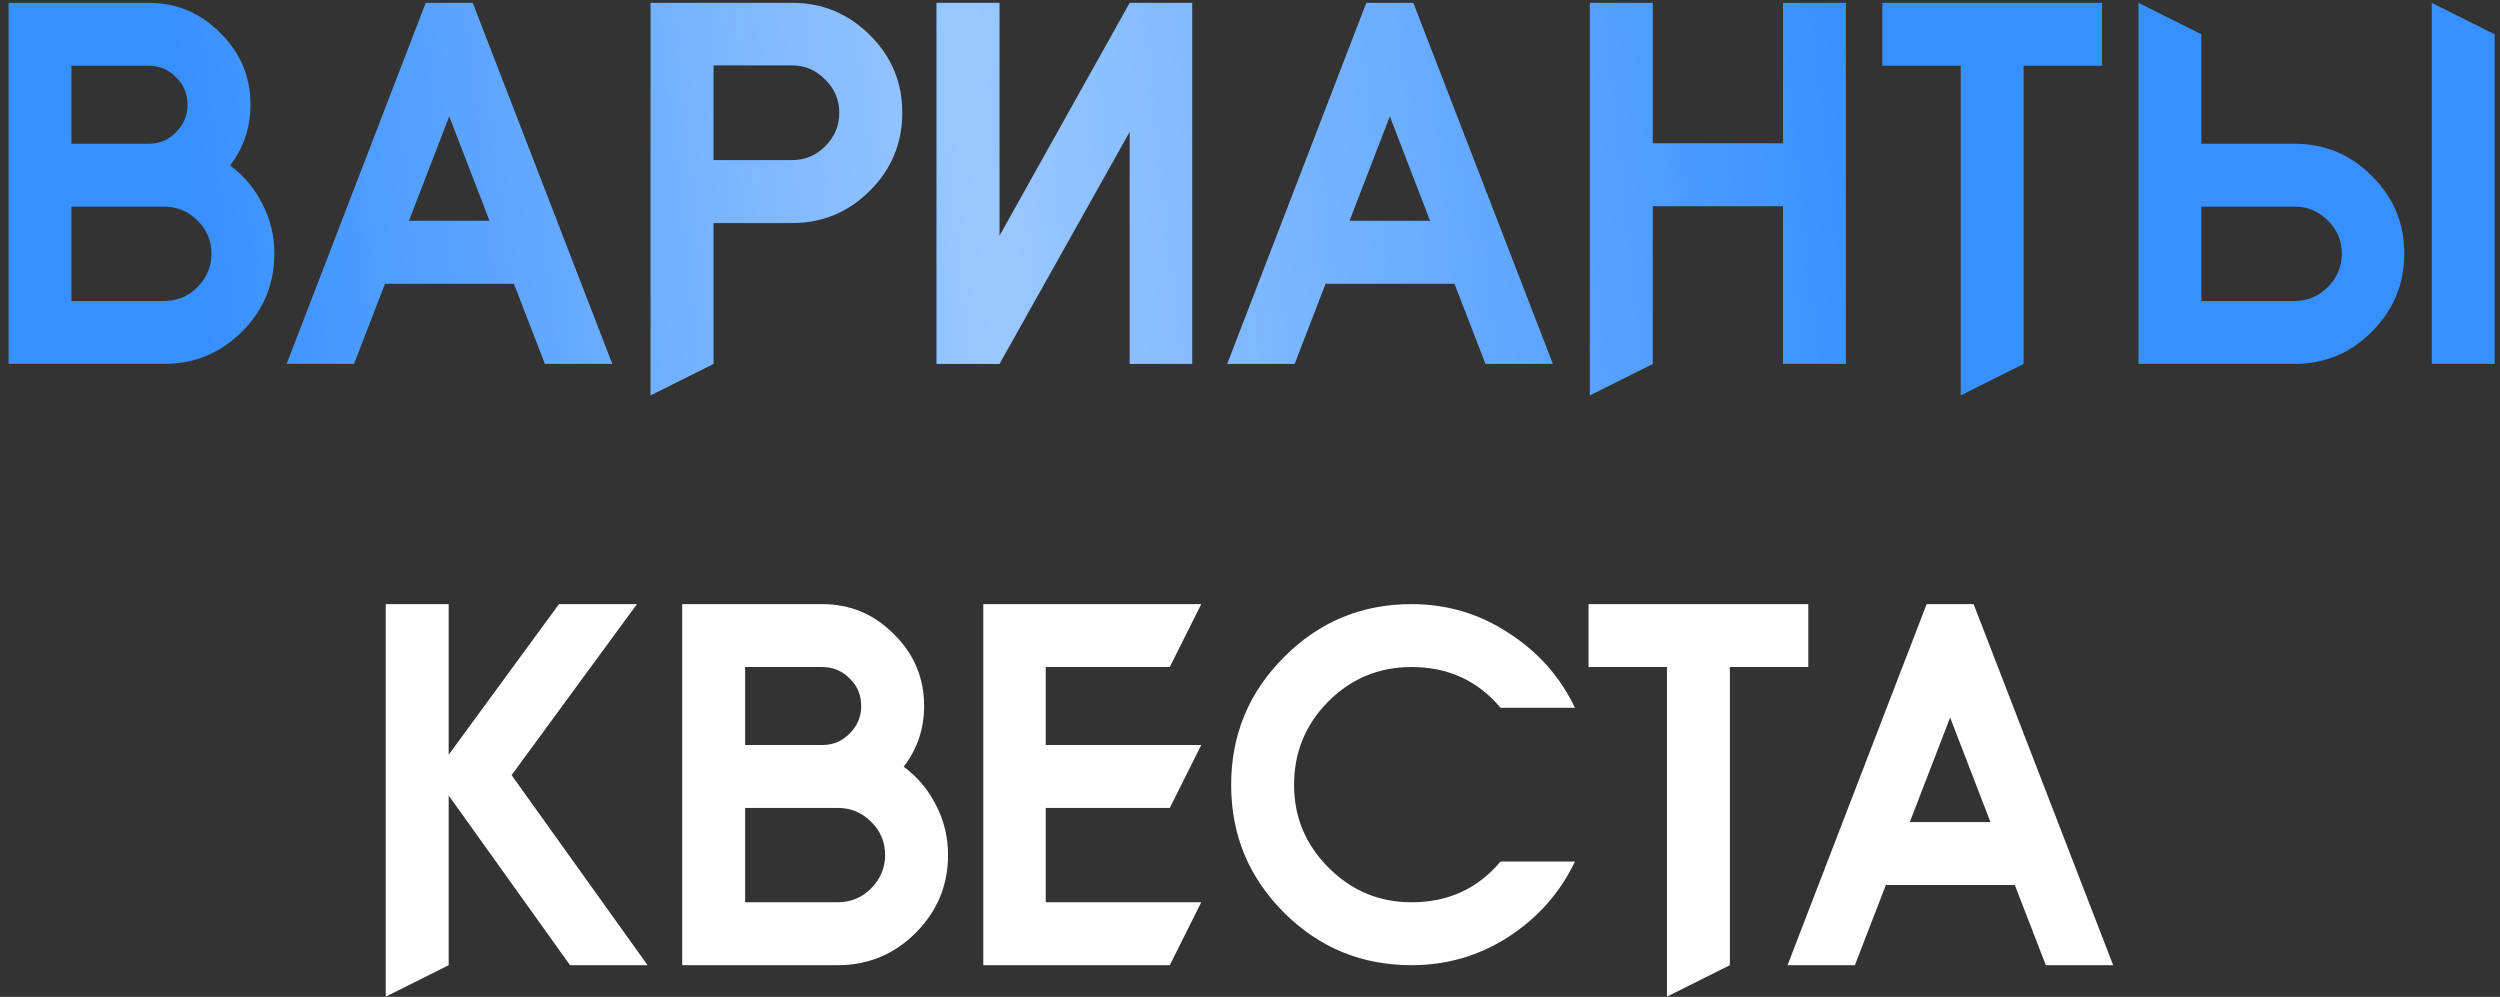
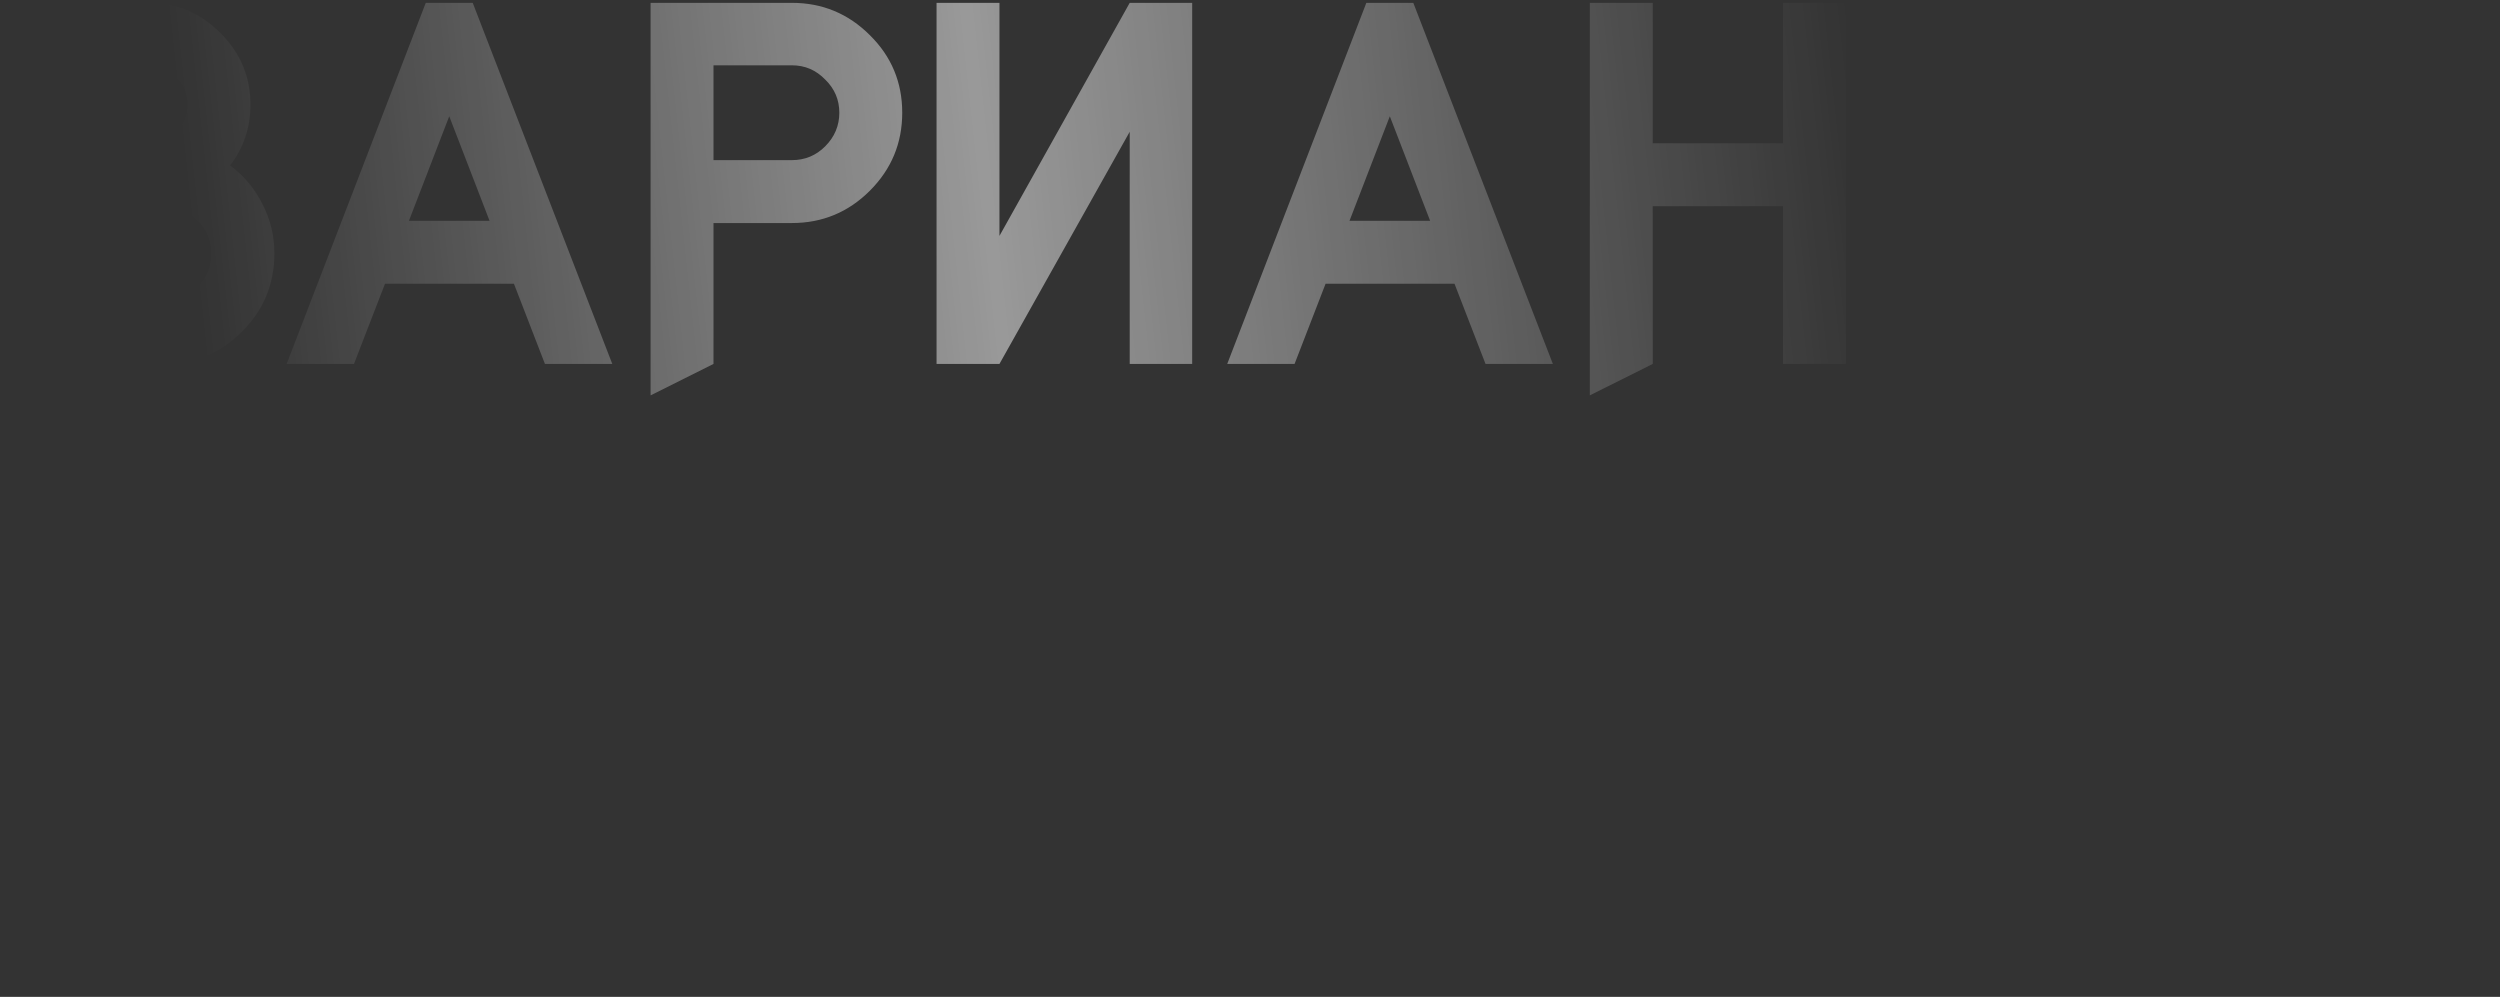
<svg xmlns="http://www.w3.org/2000/svg" width="158" height="63" viewBox="0 0 158 63" fill="none">
  <rect x="0" y="0" width="158" height="63" fill="#333333" stroke="none" />
-   <path d="M10.369 13.06H4.517V19.024H10.369C11.191 19.024 11.891 18.735 12.469 18.156C13.067 17.559 13.365 16.849 13.365 16.028C13.365 15.207 13.067 14.507 12.469 13.928C11.891 13.349 11.191 13.06 10.369 13.06ZM4.517 9.084H9.389C10.08 9.084 10.659 8.841 11.125 8.356C11.611 7.871 11.853 7.292 11.853 6.62C11.853 5.929 11.611 5.351 11.125 4.884C10.659 4.399 10.08 4.156 9.389 4.156H4.517V9.084ZM9.389 0.18C11.163 0.18 12.675 0.815 13.925 2.084C15.195 3.335 15.829 4.847 15.829 6.62C15.829 8.057 15.4 9.336 14.541 10.456C15.419 11.109 16.1 11.921 16.585 12.892C17.089 13.863 17.341 14.908 17.341 16.028C17.341 17.951 16.66 19.593 15.297 20.956C13.935 22.319 12.292 23 10.369 23H0.541V0.18H9.389ZM34.44 23L32.48 17.932H24.332L22.372 23H18.116L26.908 0.18H29.876L38.696 23H34.44ZM25.844 13.956H30.94L28.392 7.348L25.844 13.956ZM45.093 23L41.117 24.988V0.18H50.049C51.971 0.18 53.614 0.861 54.977 2.224C56.339 3.568 57.021 5.201 57.021 7.124C57.021 9.047 56.339 10.689 54.977 12.052C53.614 13.415 51.971 14.096 50.049 14.096H45.093V23ZM45.093 10.12H50.049C50.87 10.12 51.57 9.831 52.149 9.252C52.746 8.655 53.045 7.945 53.045 7.124C53.045 6.303 52.746 5.603 52.149 5.024C51.57 4.427 50.87 4.128 50.049 4.128H45.093V10.12ZM71.398 0.18H75.346V23H71.398V8.328L63.166 23H59.19V0.18H63.166V14.908L71.398 0.18ZM93.885 23L91.925 17.932H83.777L81.817 23H77.561L86.353 0.18H89.321L98.141 23H93.885ZM85.289 13.956H90.385L87.837 7.348L85.289 13.956ZM112.686 13.032H104.454V23L100.478 24.988V0.18H104.454V9.056H112.686V0.18H116.662V23H112.686V13.032ZM132.85 4.156H127.894V23L123.918 24.988V4.156H118.962V0.18H132.85V4.156ZM139.126 2.168V9.084H145.006C146.929 9.084 148.562 9.765 149.906 11.128C151.269 12.472 151.95 14.105 151.95 16.028C151.95 17.951 151.269 19.593 149.906 20.956C148.562 22.319 146.929 23 145.006 23H135.15V0.18L139.126 2.168ZM139.126 13.06V19.024H145.006C145.827 19.024 146.527 18.735 147.106 18.156C147.703 17.559 148.002 16.849 148.002 16.028C148.002 15.244 147.731 14.572 147.19 14.012C146.649 13.433 145.995 13.116 145.23 13.06H139.126ZM157.662 23H153.686V0.18L157.662 2.168V23Z" fill="#3790FF" />
  <path d="M10.369 13.06H4.517V19.024H10.369C11.191 19.024 11.891 18.735 12.469 18.156C13.067 17.559 13.365 16.849 13.365 16.028C13.365 15.207 13.067 14.507 12.469 13.928C11.891 13.349 11.191 13.06 10.369 13.06ZM4.517 9.084H9.389C10.08 9.084 10.659 8.841 11.125 8.356C11.611 7.871 11.853 7.292 11.853 6.62C11.853 5.929 11.611 5.351 11.125 4.884C10.659 4.399 10.08 4.156 9.389 4.156H4.517V9.084ZM9.389 0.18C11.163 0.18 12.675 0.815 13.925 2.084C15.195 3.335 15.829 4.847 15.829 6.62C15.829 8.057 15.4 9.336 14.541 10.456C15.419 11.109 16.1 11.921 16.585 12.892C17.089 13.863 17.341 14.908 17.341 16.028C17.341 17.951 16.66 19.593 15.297 20.956C13.935 22.319 12.292 23 10.369 23H0.541V0.18H9.389ZM34.44 23L32.48 17.932H24.332L22.372 23H18.116L26.908 0.18H29.876L38.696 23H34.44ZM25.844 13.956H30.94L28.392 7.348L25.844 13.956ZM45.093 23L41.117 24.988V0.18H50.049C51.971 0.18 53.614 0.861 54.977 2.224C56.339 3.568 57.021 5.201 57.021 7.124C57.021 9.047 56.339 10.689 54.977 12.052C53.614 13.415 51.971 14.096 50.049 14.096H45.093V23ZM45.093 10.12H50.049C50.87 10.12 51.57 9.831 52.149 9.252C52.746 8.655 53.045 7.945 53.045 7.124C53.045 6.303 52.746 5.603 52.149 5.024C51.57 4.427 50.87 4.128 50.049 4.128H45.093V10.12ZM71.398 0.18H75.346V23H71.398V8.328L63.166 23H59.19V0.18H63.166V14.908L71.398 0.18ZM93.885 23L91.925 17.932H83.777L81.817 23H77.561L86.353 0.18H89.321L98.141 23H93.885ZM85.289 13.956H90.385L87.837 7.348L85.289 13.956ZM112.686 13.032H104.454V23L100.478 24.988V0.18H104.454V9.056H112.686V0.18H116.662V23H112.686V13.032ZM132.85 4.156H127.894V23L123.918 24.988V4.156H118.962V0.18H132.85V4.156ZM139.126 2.168V9.084H145.006C146.929 9.084 148.562 9.765 149.906 11.128C151.269 12.472 151.95 14.105 151.95 16.028C151.95 17.951 151.269 19.593 149.906 20.956C148.562 22.319 146.929 23 145.006 23H135.15V0.18L139.126 2.168ZM139.126 13.06V19.024H145.006C145.827 19.024 146.527 18.735 147.106 18.156C147.703 17.559 148.002 16.849 148.002 16.028C148.002 15.244 147.731 14.572 147.19 14.012C146.649 13.433 145.995 13.116 145.23 13.06H139.126ZM157.662 23H153.686V0.18L157.662 2.168V23Z" fill="url(#paint0_linear_2003_427)" fill-opacity="0.5" />
-   <path d="M28.356 38.18V47.7L35.328 38.18H40.256L32.332 48.988L40.928 61H36.028L28.356 50.276V61L24.38 62.988V38.18H28.356ZM52.944 51.06H47.092V57.024H52.944C53.765 57.024 54.465 56.735 55.044 56.156C55.641 55.559 55.94 54.849 55.94 54.028C55.94 53.207 55.641 52.507 55.044 51.928C54.465 51.349 53.765 51.06 52.944 51.06ZM47.092 47.084H51.964C52.654 47.084 53.233 46.841 53.7 46.356C54.185 45.871 54.428 45.292 54.428 44.62C54.428 43.929 54.185 43.351 53.7 42.884C53.233 42.399 52.654 42.156 51.964 42.156H47.092V47.084ZM51.964 38.18C53.737 38.18 55.249 38.815 56.499 40.084C57.769 41.335 58.404 42.847 58.404 44.62C58.404 46.057 57.974 47.336 57.115 48.456C57.993 49.109 58.674 49.921 59.16 50.892C59.663 51.863 59.916 52.908 59.916 54.028C59.916 55.951 59.234 57.593 57.871 58.956C56.509 60.319 54.866 61 52.944 61H43.115V38.18H51.964ZM73.931 51.06H66.091V57.024H75.919L73.931 61H62.144V38.18H75.919L73.931 42.156H66.091V47.084H75.919L73.931 51.06ZM89.206 38.18C91.445 38.18 93.49 38.787 95.338 40C97.204 41.195 98.604 42.772 99.537 44.732H94.834C93.396 43.015 91.52 42.156 89.206 42.156C87.152 42.156 85.397 42.884 83.942 44.34C82.504 45.796 81.785 47.551 81.785 49.604C81.785 51.639 82.513 53.384 83.969 54.84C85.425 56.296 87.171 57.024 89.206 57.024C91.52 57.024 93.396 56.165 94.834 54.448H99.537C98.604 56.408 97.204 57.995 95.338 59.208C93.49 60.403 91.445 61 89.206 61C86.051 61 83.363 59.889 81.141 57.668C78.92 55.447 77.809 52.759 77.809 49.604C77.809 46.449 78.92 43.761 81.141 41.54C83.363 39.3 86.051 38.18 89.206 38.18ZM114.284 42.156H109.328V61L105.352 62.988V42.156H100.396V38.18H114.284V42.156ZM129.296 61L127.336 55.932H119.188L117.228 61H112.972L121.764 38.18H124.732L133.552 61H129.296ZM120.7 51.956H125.796L123.248 45.348L120.7 51.956Z" fill="white" />
  <defs>
    <linearGradient id="paint0_linear_2003_427" x1="118" y1="11.5" x2="-25.491" y2="27.102" gradientUnits="userSpaceOnUse">
      <stop stop-color="white" stop-opacity="0" />
      <stop offset="0.384" stop-color="white" />
      <stop offset="0.732" stop-color="white" stop-opacity="0" />
    </linearGradient>
  </defs>
</svg>